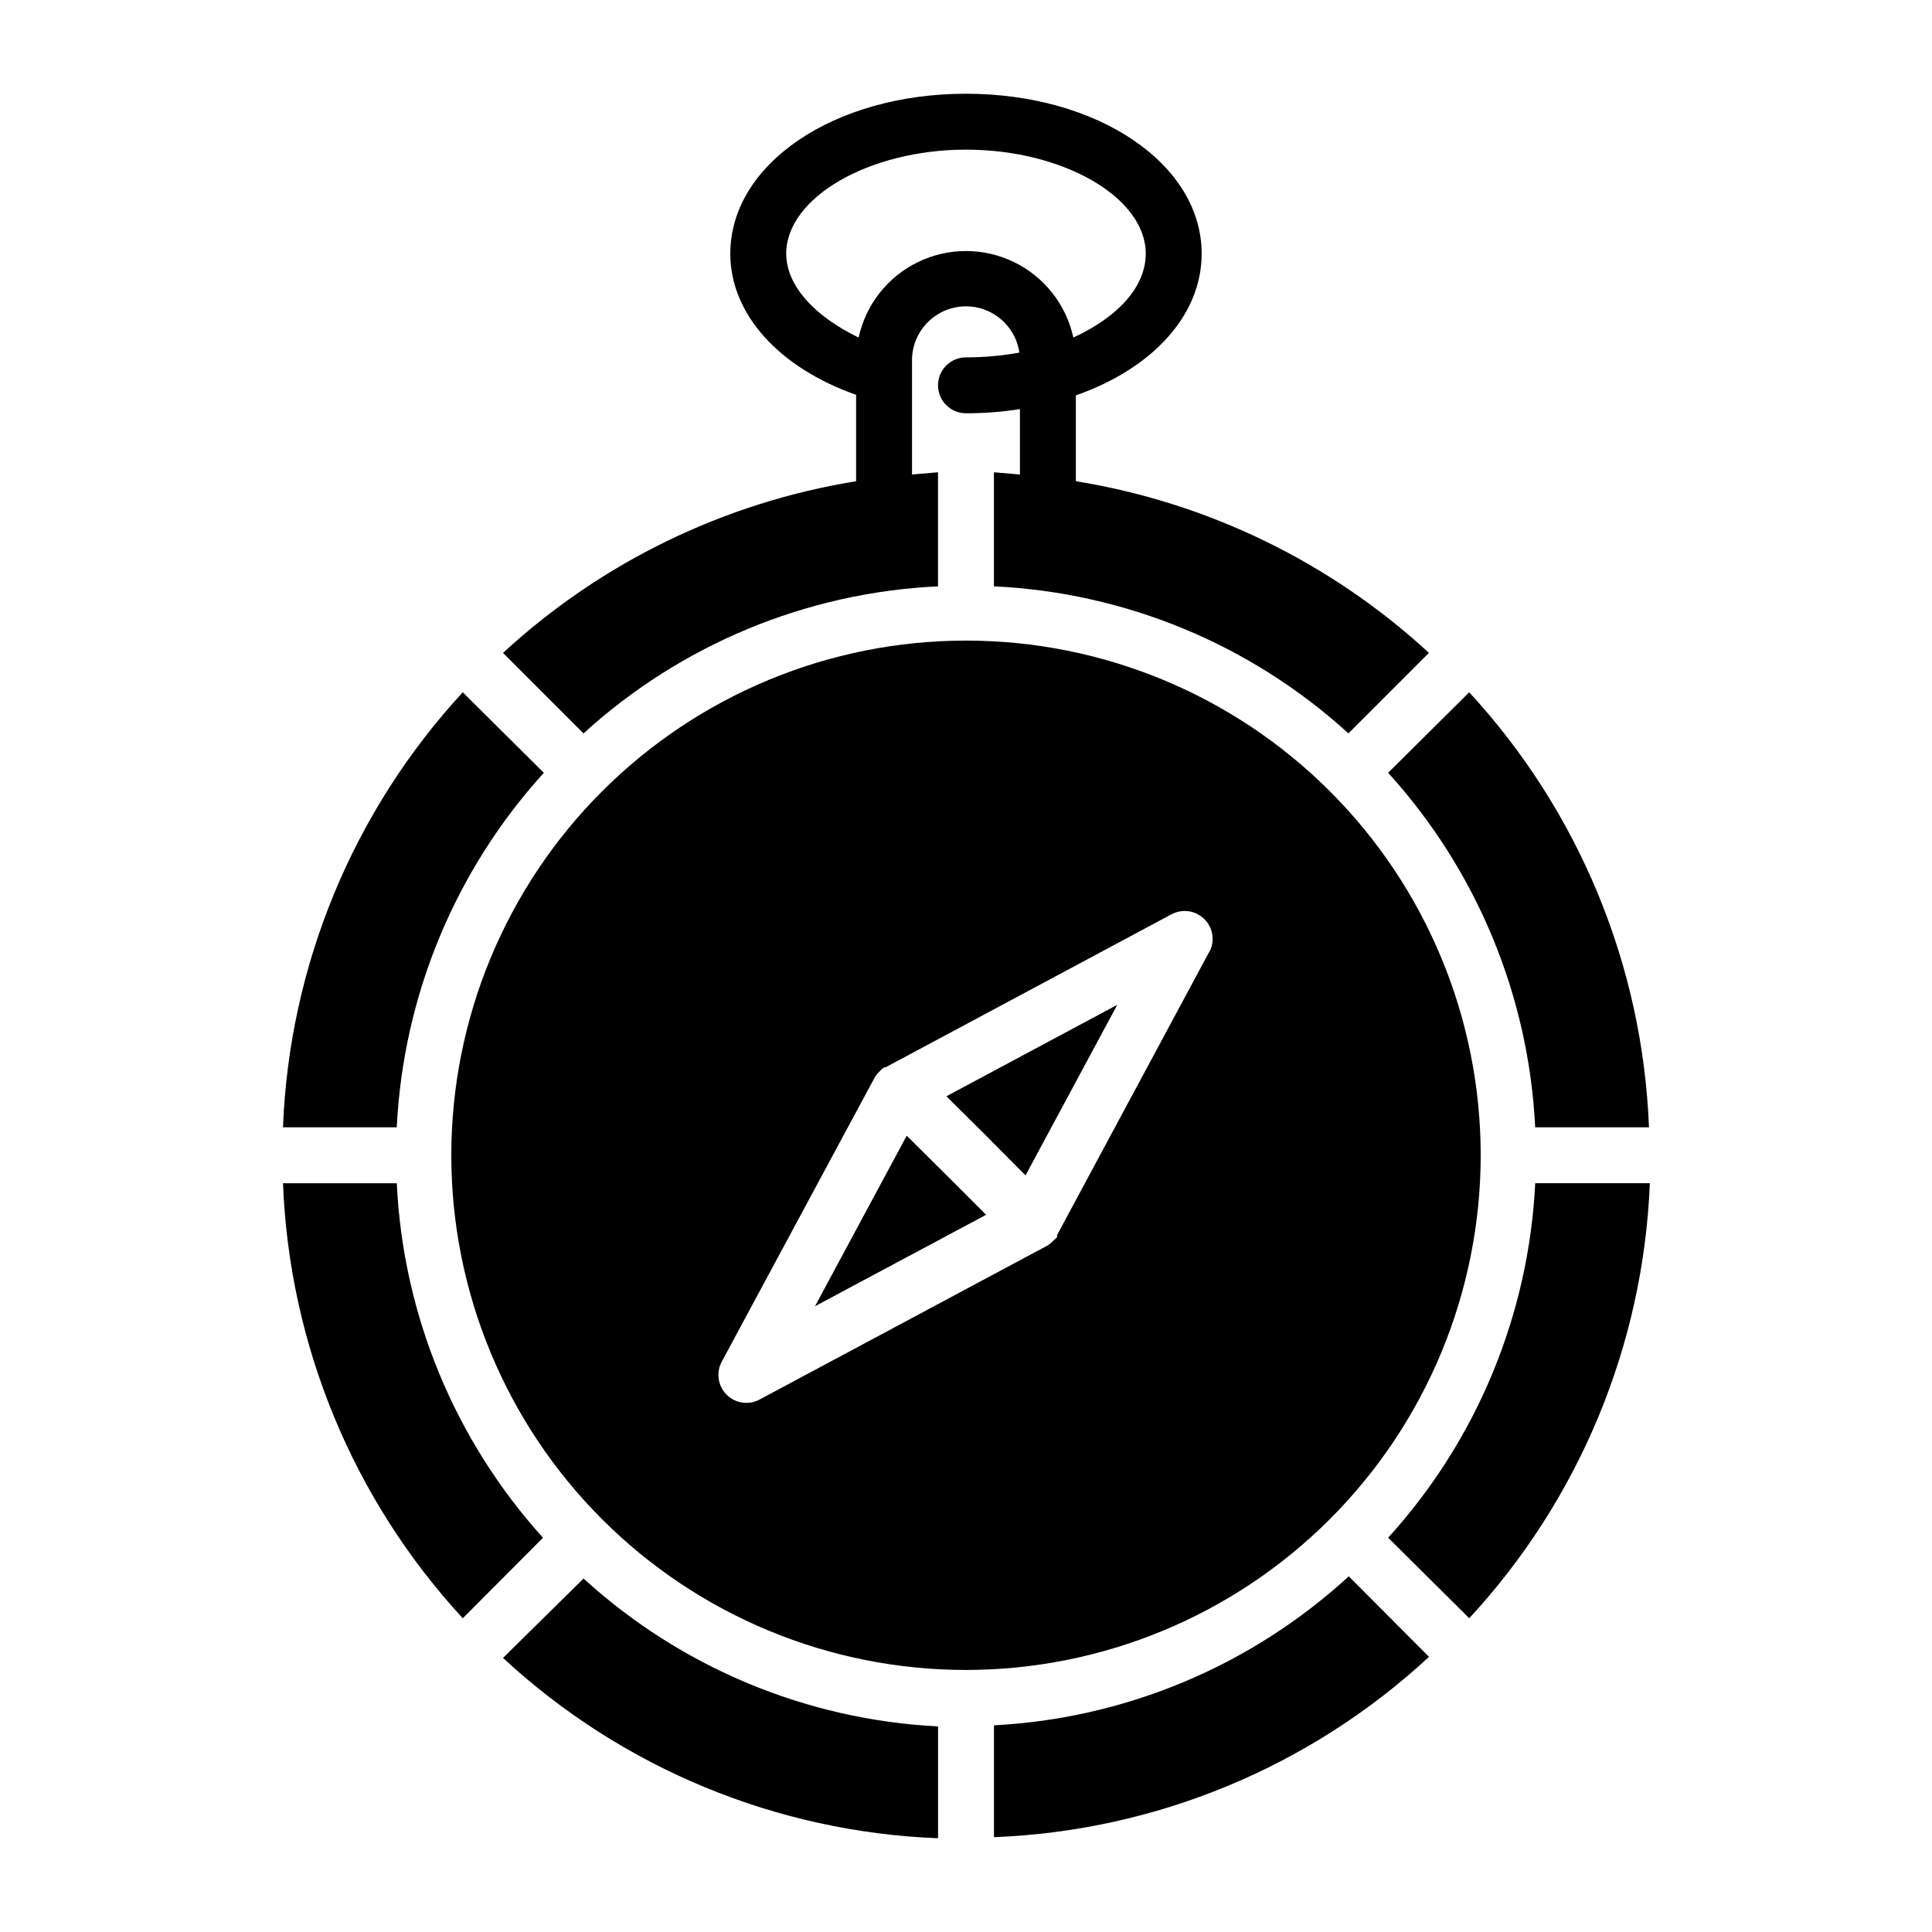
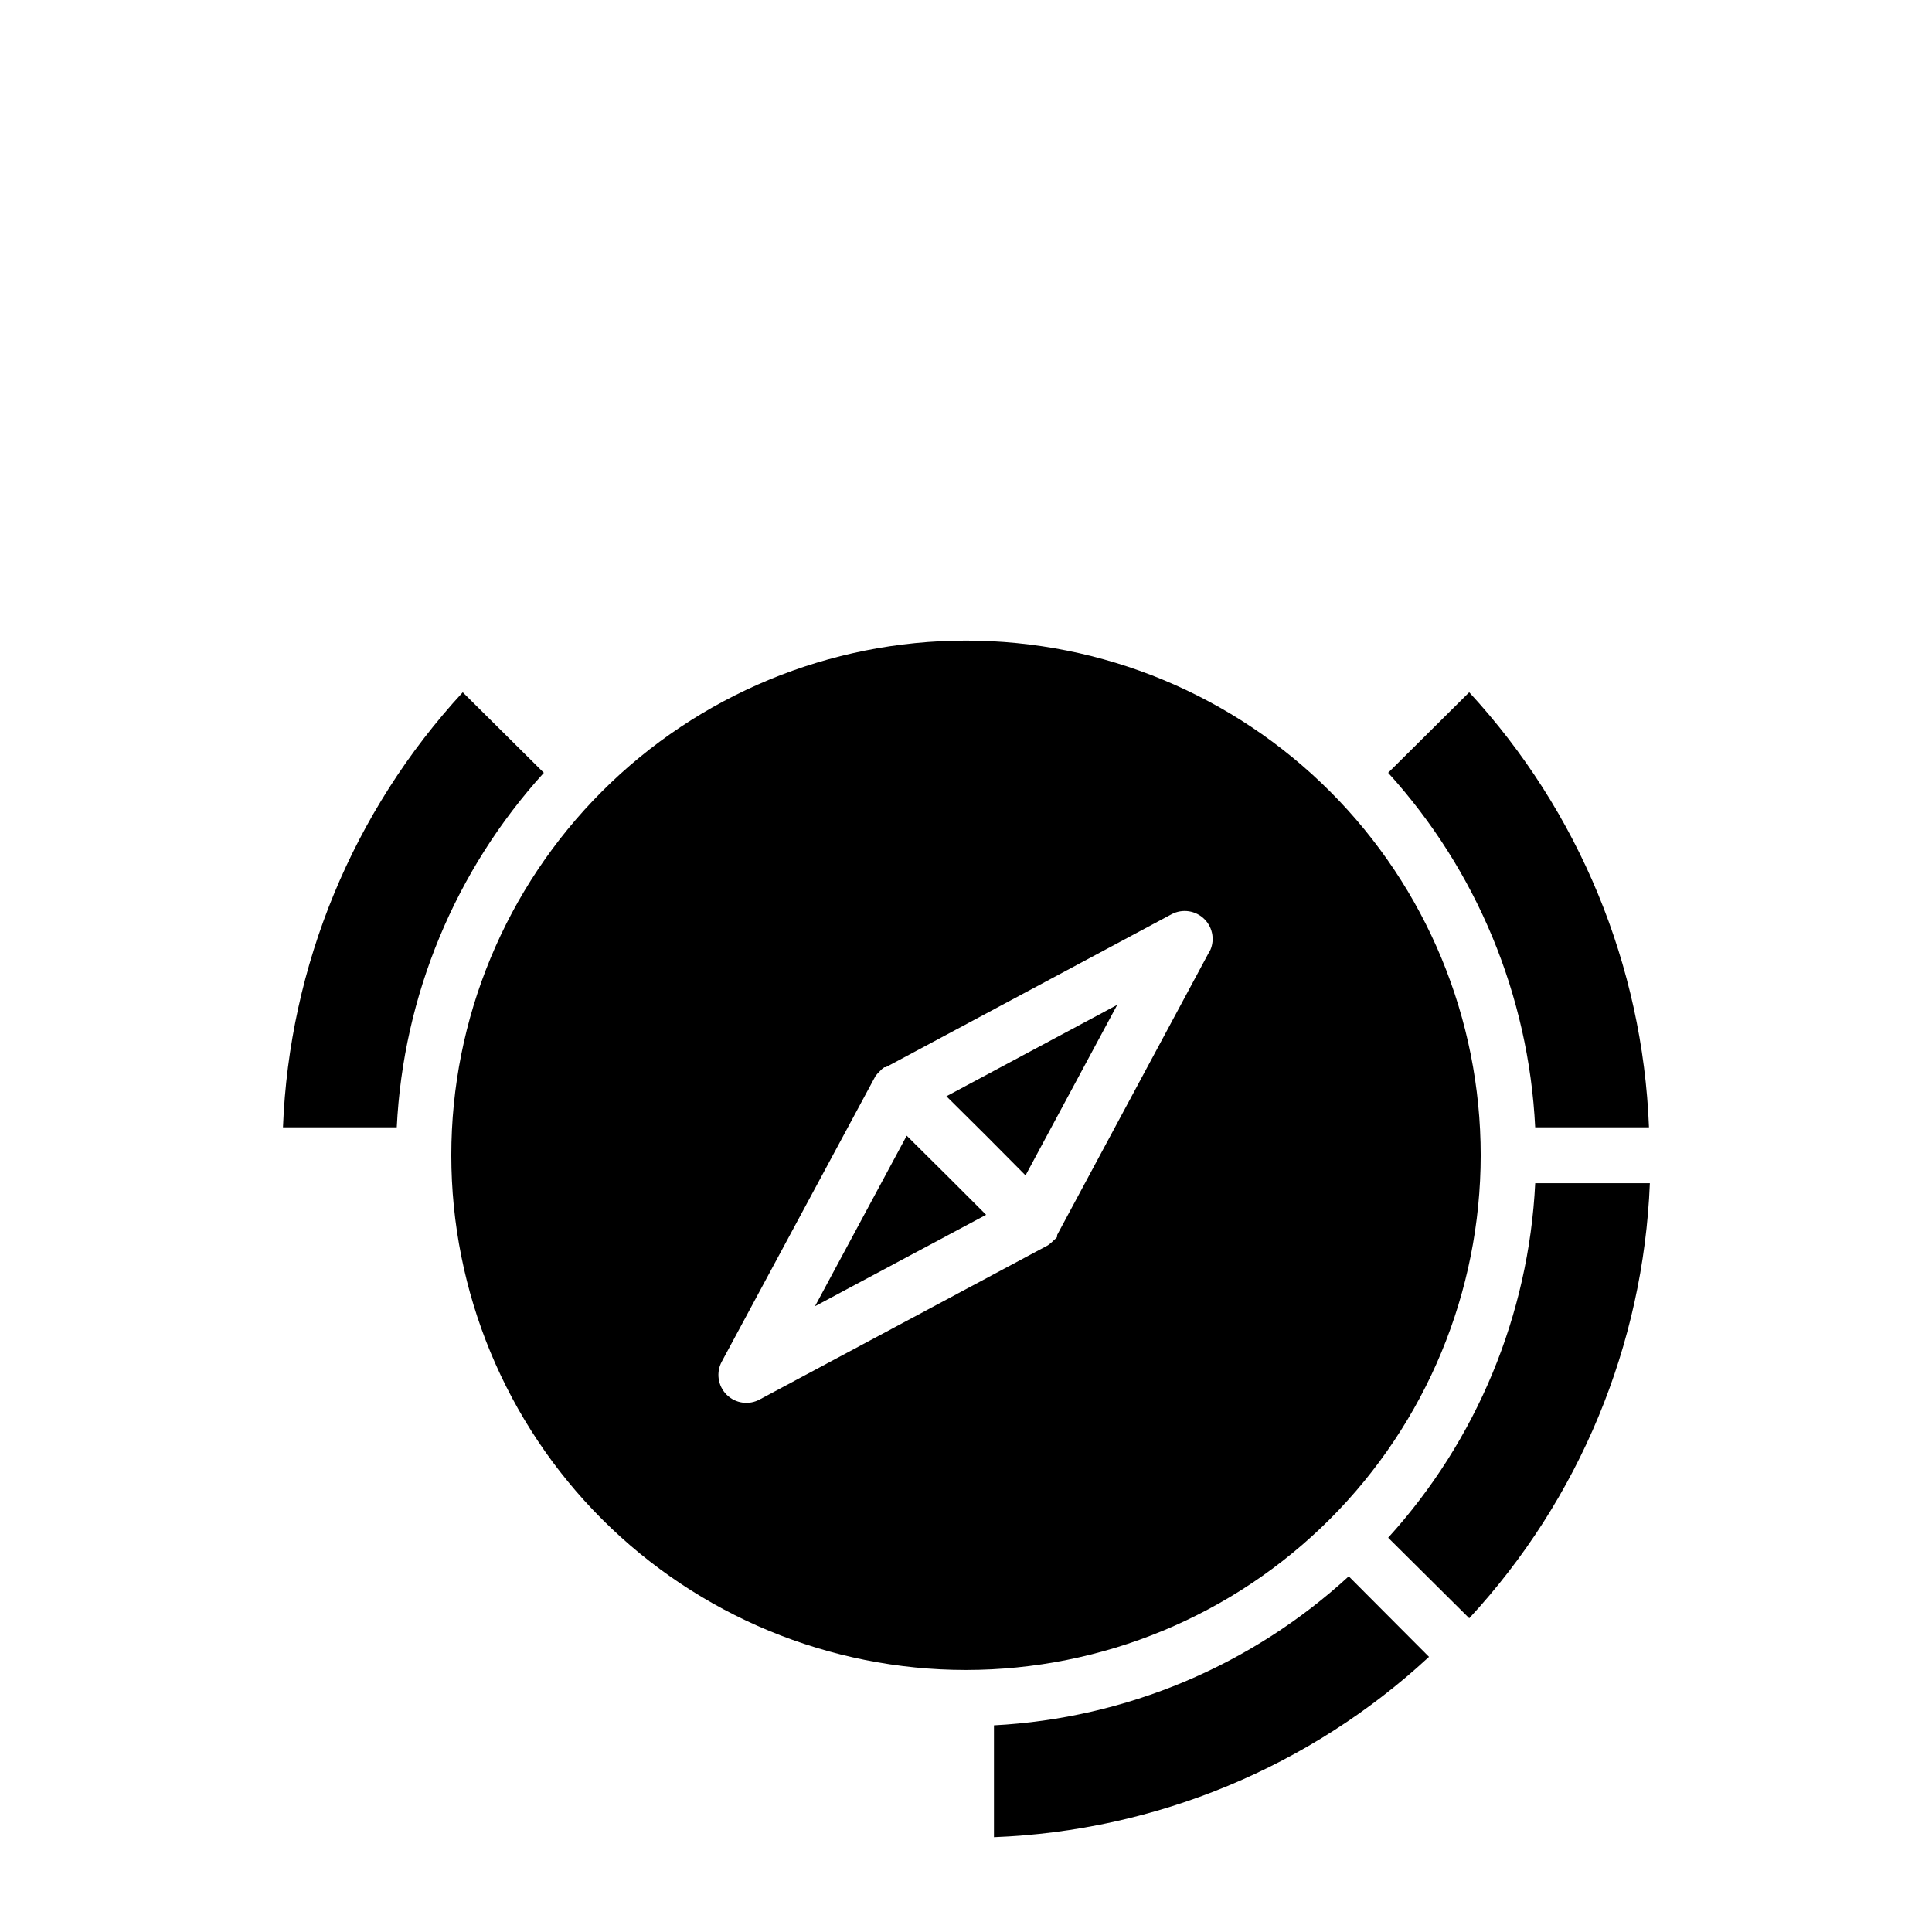
<svg xmlns="http://www.w3.org/2000/svg" fill="#000000" width="800px" height="800px" version="1.1" viewBox="144 144 512 512">
  <g>
-     <path d="m277.3 317.02 21.336 21.336h0.004c25.816-23.543 59.043-37.328 93.945-38.969v-30.23l-6.891 0.594v-30.527c0.137-7.449 5.969-13.547 13.406-14.012 7.434-0.465 13.984 4.859 15.043 12.234-4.668 0.84-9.406 1.262-14.148 1.262-4.094 0-7.41 3.316-7.41 7.406 0 4.094 3.316 7.41 7.41 7.41 4.785 0.012 9.57-0.359 14.297-1.113v17.336l-6.891-0.59v30.23c34.902 1.641 68.133 15.426 93.945 38.969l21.336-21.336h0.004c-26.059-24.012-58.598-39.832-93.574-45.492v-22.746c19.93-6.965 33.34-20.969 33.34-37.562 0-23.707-27.414-42.379-62.457-42.379s-62.457 18.672-62.457 42.379c0 16.078 12.965 30.23 33.34 37.414v22.895c-34.98 5.66-67.52 21.48-93.578 45.492zm75.055-105.8c0-14.816 21.855-27.562 47.641-27.562 25.781 0 47.641 12.668 47.641 27.562 0 8.816-7.41 16.816-19.188 22.227h-0.004c-1.898-8.727-7.699-16.094-15.73-19.996-8.031-3.902-17.41-3.902-25.441 0-8.031 3.902-13.828 11.27-15.73 19.996-11.703-5.633-19.188-13.781-19.188-22.227z" />
    <path d="m405.33 444.97 10.449 10.52 24.301-45.195-45.27 24.227z" />
    <path d="m288.12 348.8-21.488-21.336c-29.086 31.539-45.977 72.41-47.641 115.29h30.156c1.711-34.887 15.484-68.094 38.973-93.949z" />
-     <path d="m249.15 457.57h-30.156c1.664 42.871 18.555 83.746 47.641 115.29l21.266-21.336v-0.004c-23.406-25.883-37.102-59.09-38.75-93.945z" />
    <path d="m511.88 551.51 21.484 21.34c29.168-31.508 46.141-72.387 47.863-115.29h-30.379c-1.711 34.887-15.484 68.094-38.969 93.945z" />
    <path d="m384.29 444.97-24.305 45.191 45.344-24.227-10.52-10.52z" />
-     <path d="m277.3 583.37c31.496 29.176 72.387 46.125 115.29 47.785v-29.637 0.004c-34.914-1.773-68.125-15.629-93.945-39.195z" />
    <path d="m407.41 601.23v29.637c42.902-1.652 83.797-18.602 115.29-47.789l-21.266-21.336v-0.004c-25.797 23.691-59.043 37.652-94.02 39.492z" />
    <path d="m550.84 442.75h30.156c-1.66-42.875-18.551-83.746-47.641-115.29l-21.484 21.336c23.484 25.855 37.258 59.062 38.969 93.949z" />
    <path d="m536.4 450.16c0-36.176-14.371-70.867-39.953-96.449-25.578-25.578-60.273-39.949-96.445-39.949-36.176 0-70.871 14.371-96.449 39.949-25.582 25.582-39.953 60.273-39.953 96.449s14.371 70.871 39.953 96.449c25.578 25.582 60.273 39.949 96.449 39.949 36.168-0.02 70.852-14.395 96.426-39.969 25.574-25.578 39.953-60.258 39.973-96.43zm-71.645-54.457-40.602 75.57v0.371c0 0.445-0.742 0.816-1.113 1.258v0.004c-0.41 0.41-0.855 0.781-1.332 1.113l-76.312 40.82c-2.891 1.609-6.5 1.105-8.84-1.234-2.34-2.34-2.844-5.949-1.238-8.84l40.676-75.57c0.328-0.457 0.703-0.879 1.113-1.262 0.367-0.426 0.789-0.801 1.258-1.109h0.371l75.719-40.527c2.891-1.547 6.449-1.012 8.754 1.312 2.309 2.324 2.816 5.887 1.25 8.762z" />
  </g>
</svg>